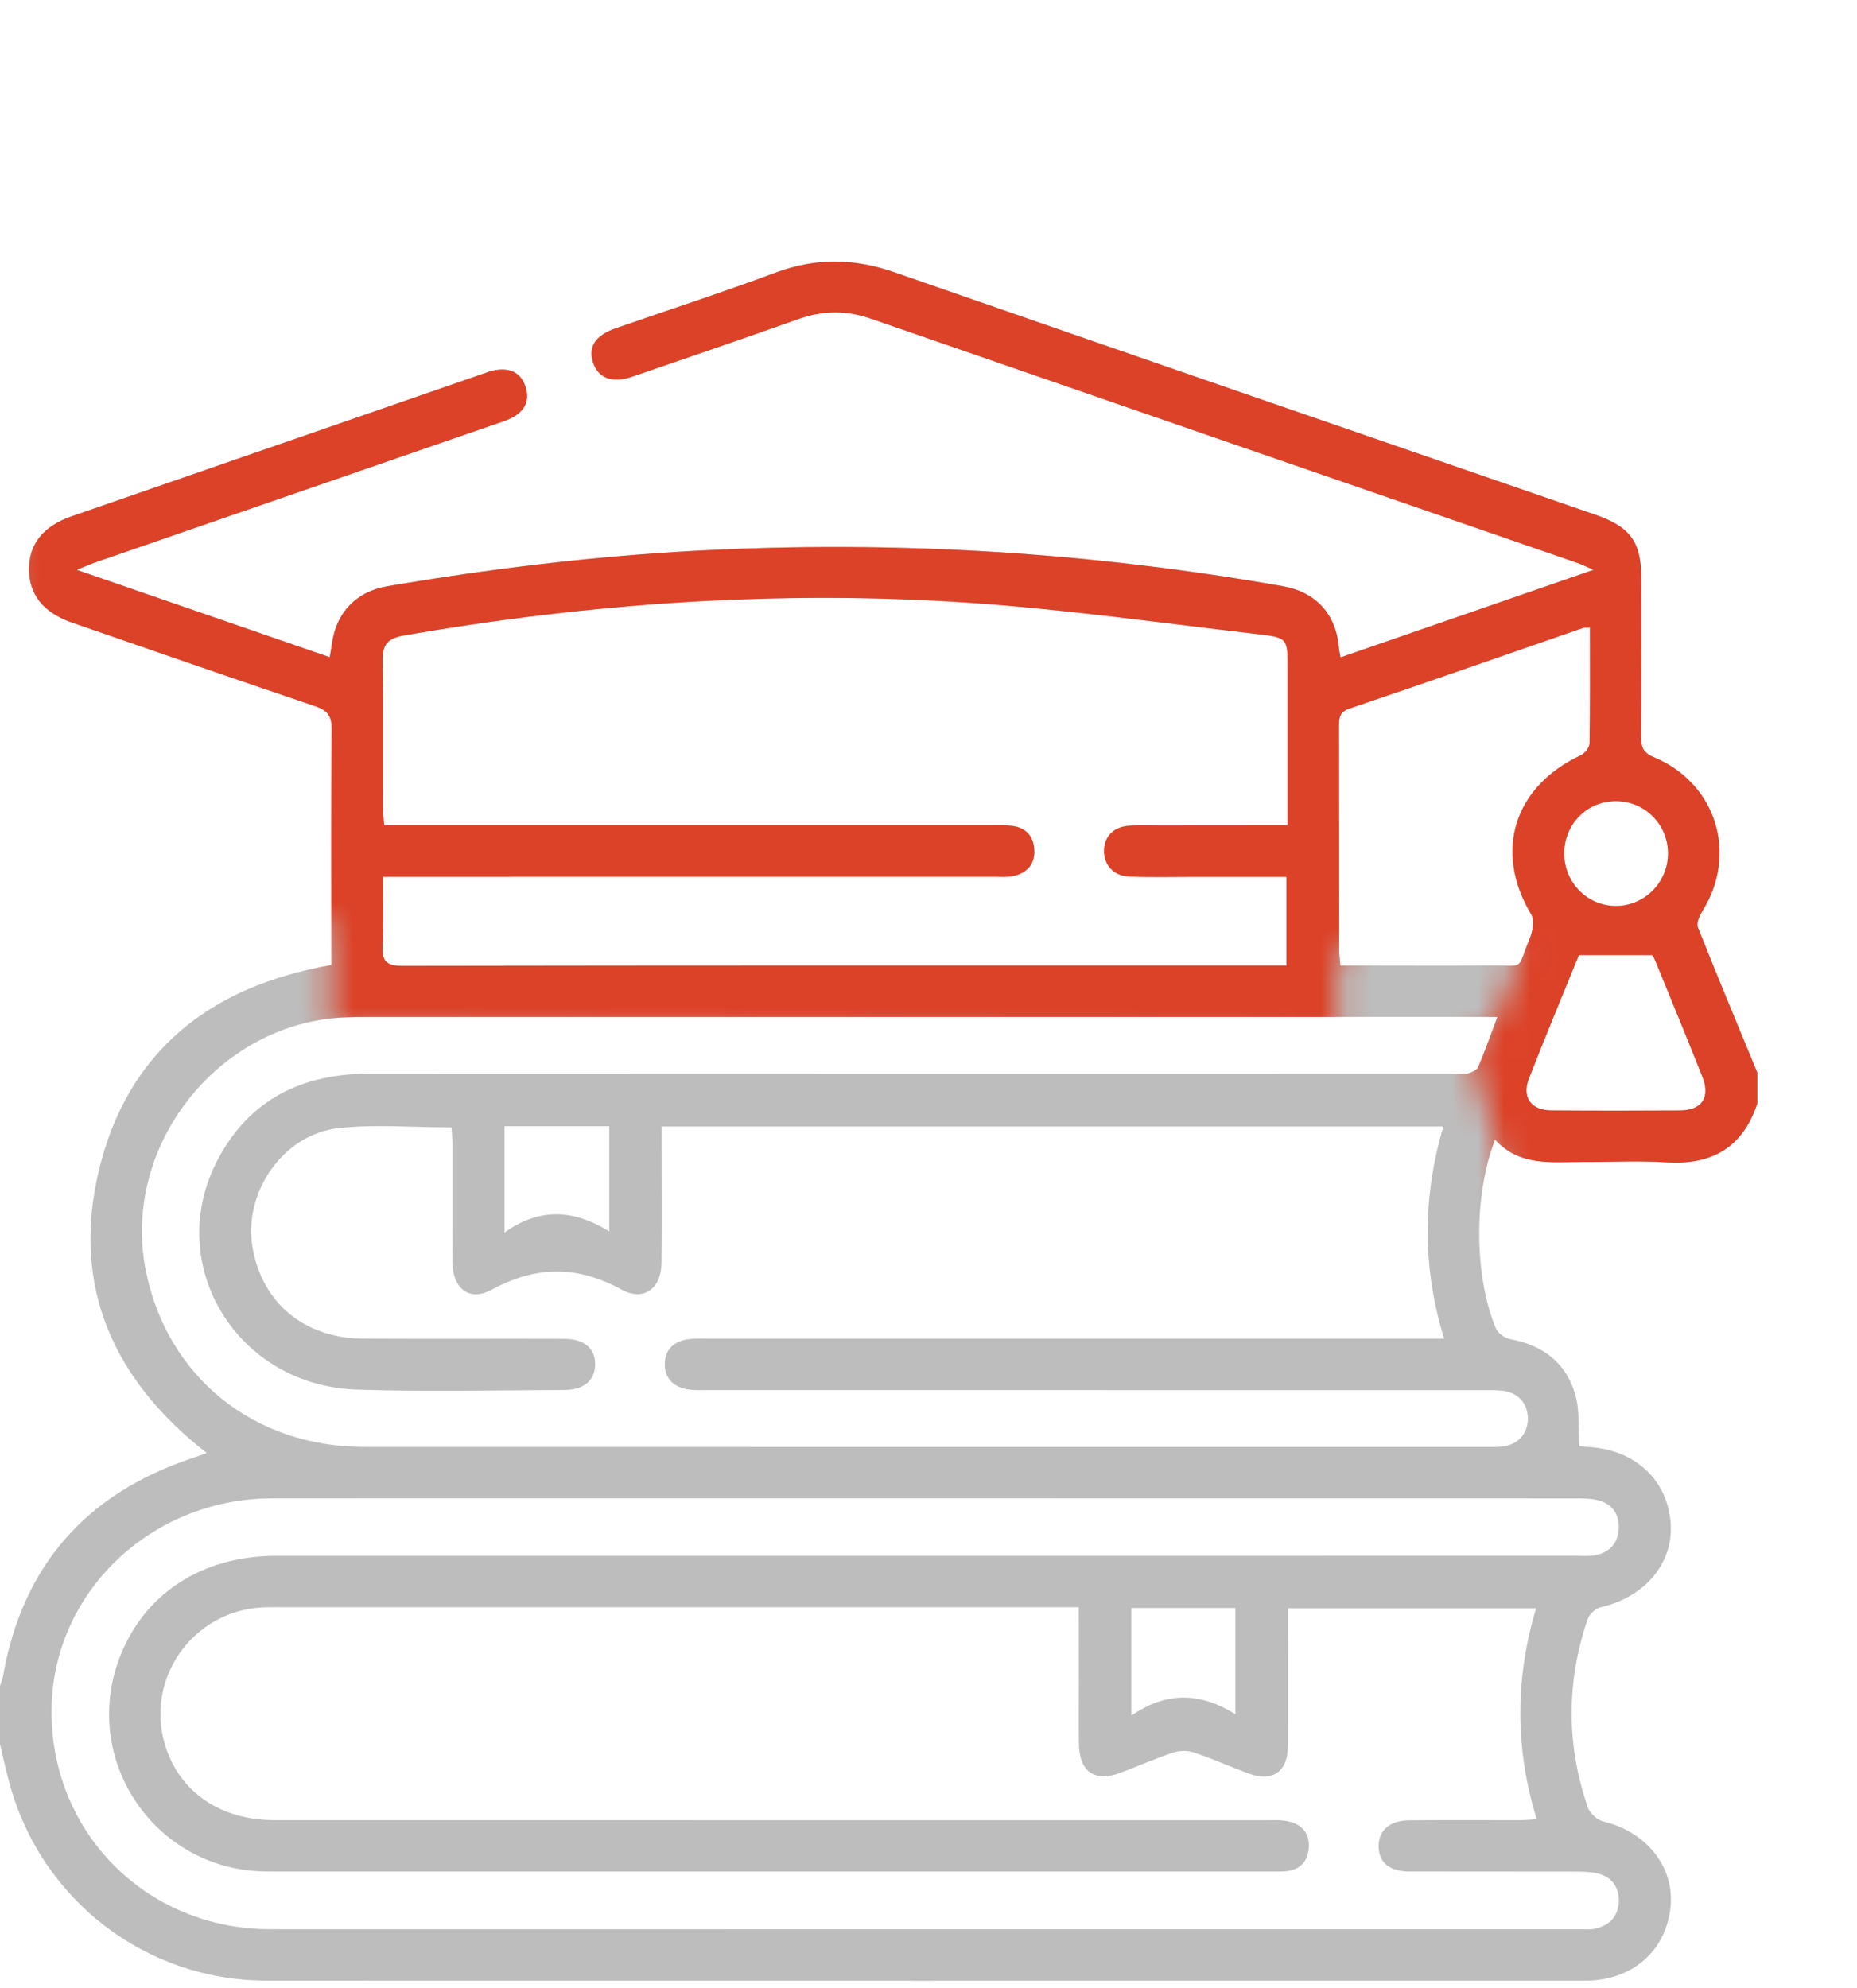
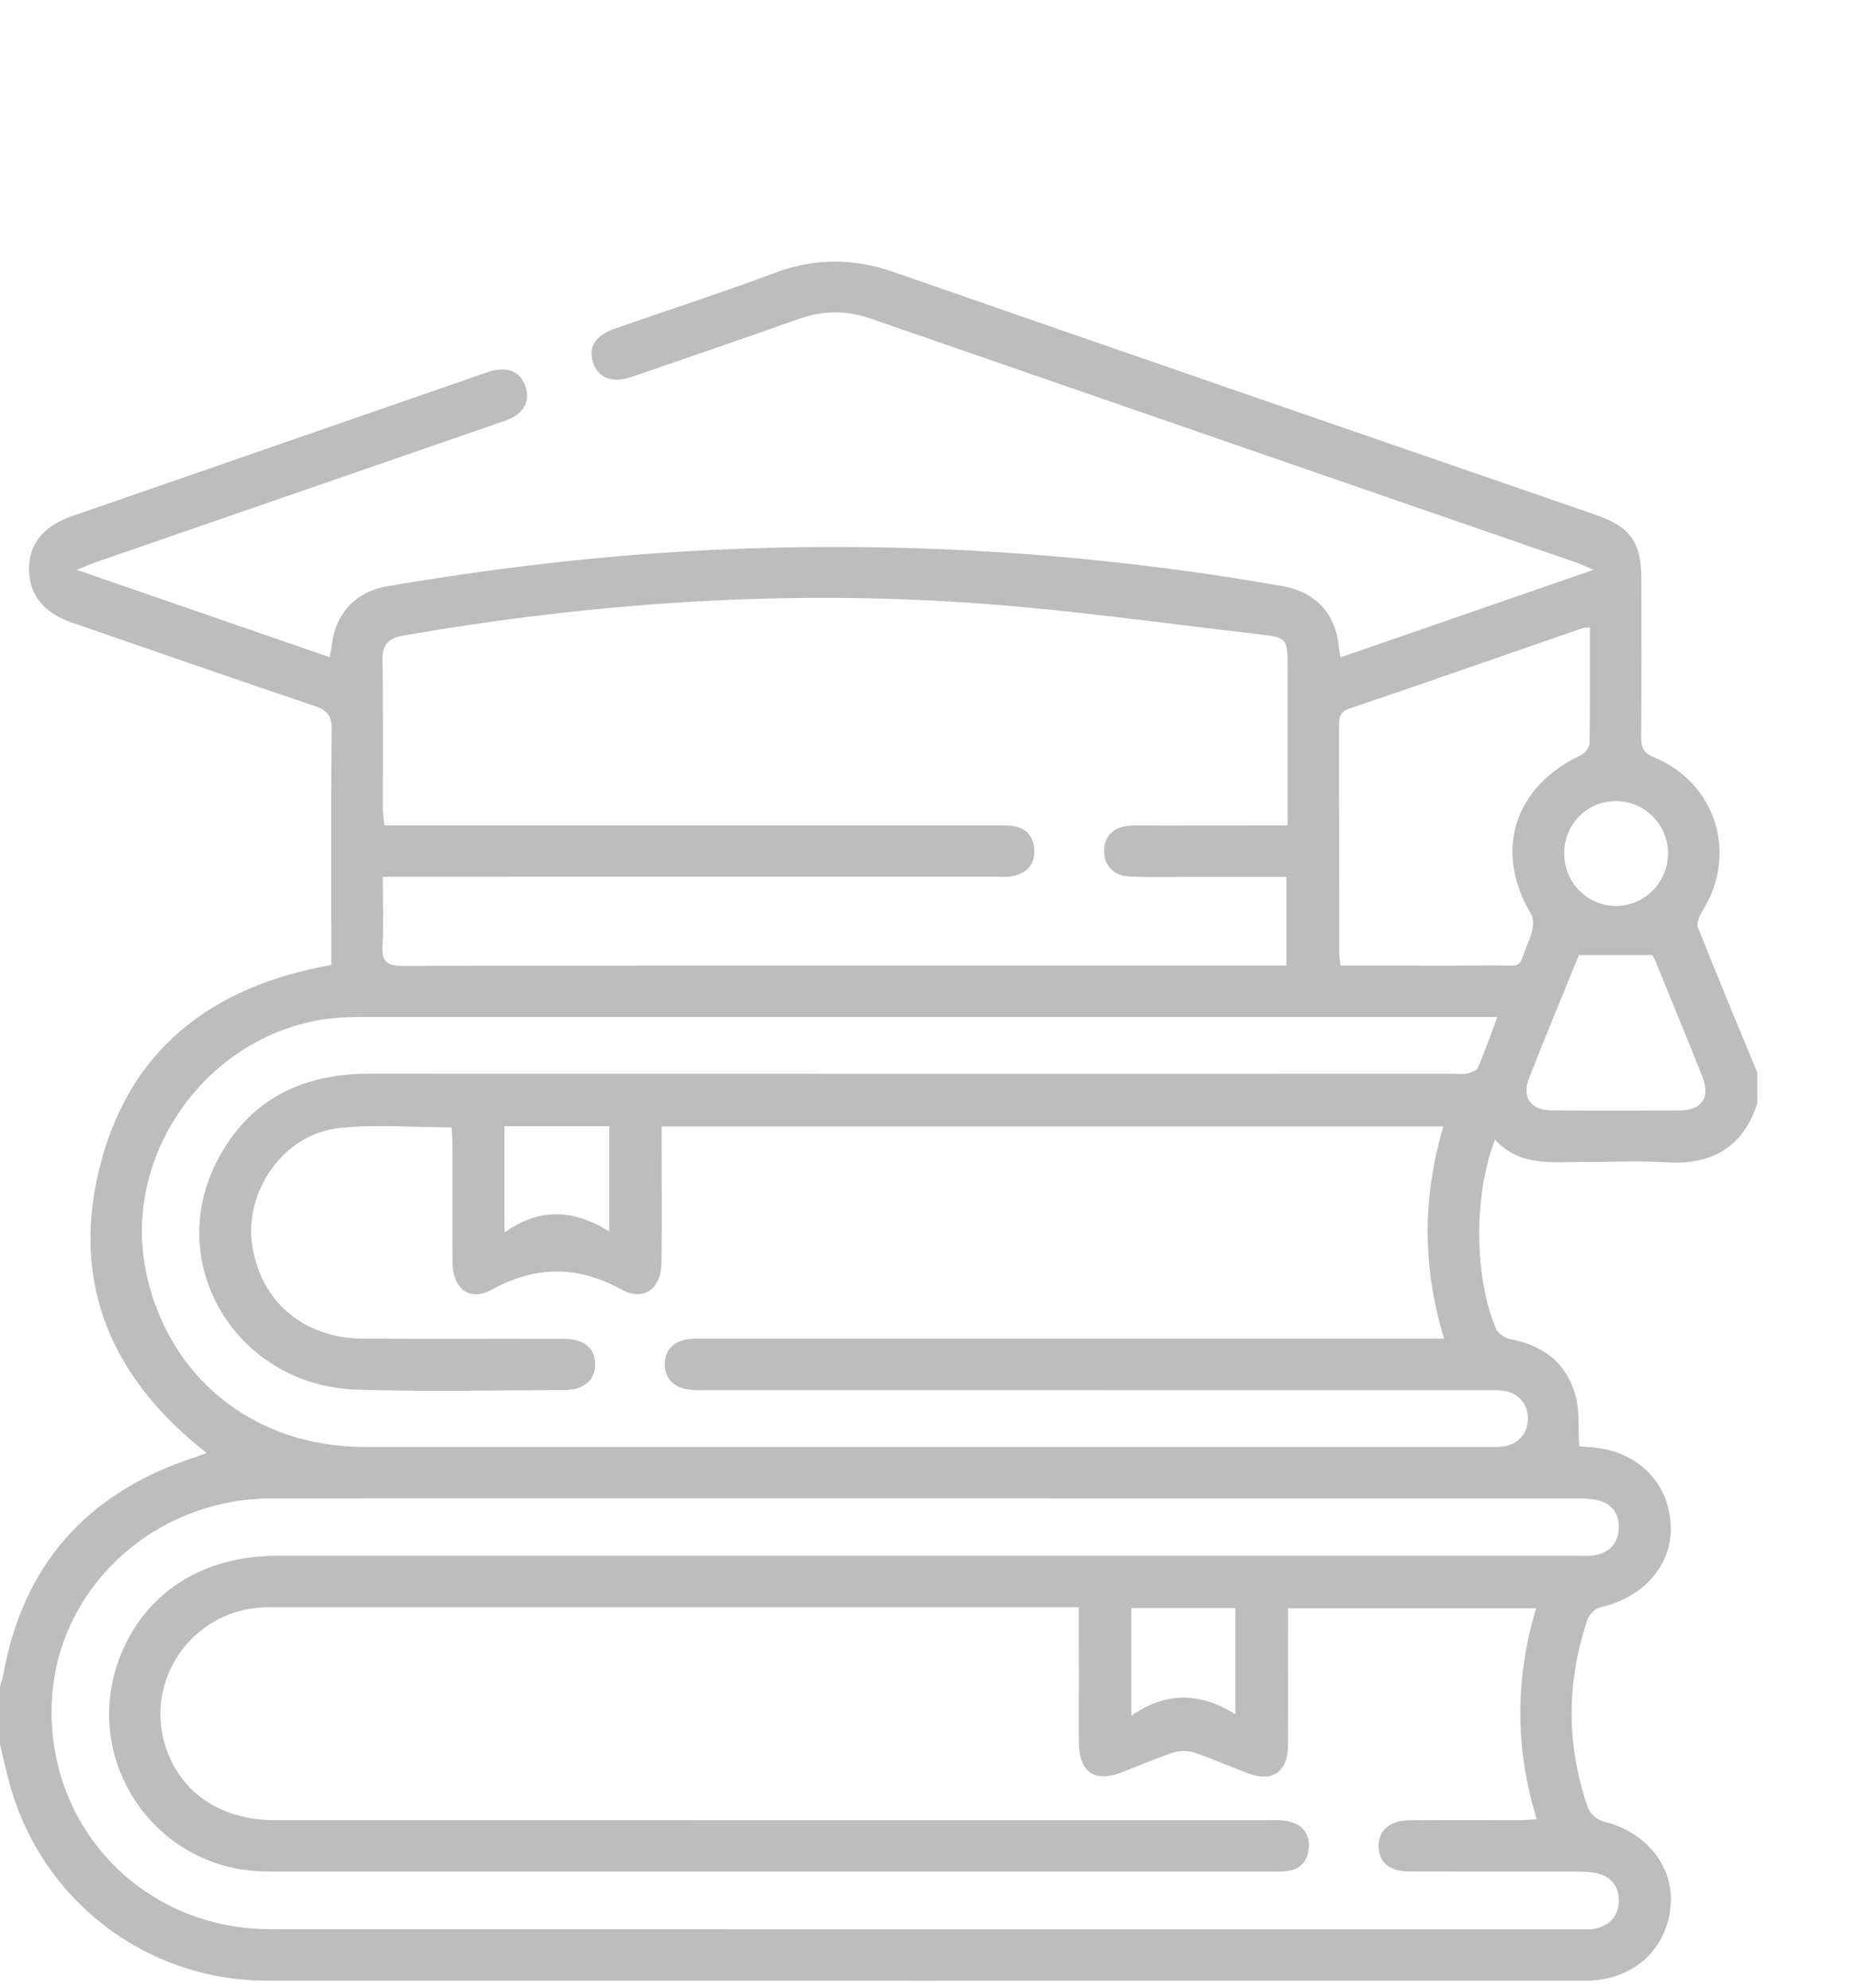
<svg xmlns="http://www.w3.org/2000/svg" width="71" height="76" viewBox="0 0 71 76" fill="none">
  <g id="Group 334">
    <g id="Group">
      <path id="Vector" d="M0 66.677C0 65.936 0 65.194 0 64.45C0.038 64.326 0.093 64.205 0.115 64.079C0.861 59.831 3.317 57.073 7.4 55.726C7.553 55.675 7.707 55.618 7.905 55.548C4.327 52.753 2.735 49.182 3.769 44.794C4.85 40.205 8.024 37.701 12.666 36.892C12.666 36.675 12.666 36.462 12.666 36.247C12.666 33.452 12.65 30.658 12.68 27.864C12.685 27.351 12.5 27.15 12.041 26.994C8.941 25.946 5.848 24.874 2.754 23.801C1.659 23.421 1.116 22.735 1.109 21.77C1.102 20.805 1.65 20.116 2.742 19.736C7.979 17.92 13.217 16.106 18.454 14.293C18.619 14.235 18.785 14.172 18.954 14.146C19.497 14.06 19.915 14.239 20.092 14.783C20.269 15.32 20.055 15.724 19.565 15.975C19.354 16.083 19.119 16.151 18.892 16.23C13.838 17.976 8.785 19.723 3.732 21.469C3.522 21.54 3.319 21.63 2.934 21.784C6.281 22.94 9.426 24.025 12.607 25.124C12.645 24.889 12.675 24.742 12.694 24.594C12.853 23.418 13.632 22.611 14.804 22.412C18.727 21.745 22.671 21.266 26.65 21.052C34.17 20.652 41.636 21.103 49.049 22.41C50.323 22.634 51.088 23.491 51.193 24.774C51.202 24.874 51.226 24.972 51.252 25.131C54.451 24.023 57.602 22.933 60.926 21.784C60.592 21.64 60.461 21.572 60.323 21.525C51.31 18.41 42.294 15.299 33.285 12.178C32.354 11.856 31.458 11.866 30.532 12.195C28.413 12.948 26.288 13.674 24.16 14.405C23.399 14.666 22.856 14.451 22.667 13.836C22.485 13.247 22.772 12.818 23.541 12.55C25.581 11.842 27.637 11.173 29.661 10.419C31.192 9.849 32.662 9.875 34.198 10.409C43.121 13.514 52.057 16.589 60.988 19.674C62.339 20.141 62.753 20.715 62.755 22.141C62.758 24.149 62.765 26.158 62.748 28.165C62.744 28.555 62.82 28.775 63.229 28.945C65.619 29.936 66.454 32.644 65.089 34.828C64.977 35.008 64.853 35.291 64.918 35.454C65.654 37.312 66.426 39.156 67.189 41.006C67.189 41.4 67.189 41.791 67.189 42.185C66.636 43.854 65.469 44.542 63.731 44.434C62.664 44.367 61.59 44.425 60.519 44.42C59.333 44.414 58.102 44.607 57.161 43.564C56.339 45.665 56.36 48.809 57.196 50.79C57.275 50.974 57.542 51.158 57.749 51.196C59.007 51.425 59.889 52.113 60.234 53.331C60.403 53.933 60.337 54.601 60.38 55.292C60.442 55.296 60.59 55.308 60.739 55.317C62.515 55.42 63.756 56.571 63.875 58.228C63.985 59.768 62.888 61.059 61.194 61.444C60.998 61.488 60.762 61.717 60.697 61.91C59.887 64.301 59.885 66.707 60.708 69.096C60.786 69.323 61.073 69.579 61.31 69.635C62.935 70.023 64.015 71.355 63.873 72.871C63.714 74.569 62.412 75.718 60.624 75.718C43.811 75.72 26.998 75.725 10.185 75.716C5.573 75.715 1.583 72.637 0.369 68.195C0.227 67.689 0.121 67.181 0 66.677ZM41.246 61.442C40.87 61.442 40.611 61.442 40.35 61.442C30.487 61.442 20.624 61.442 10.759 61.442C10.519 61.442 10.278 61.437 10.038 61.449C7.357 61.581 5.52 64.2 6.322 66.746C6.88 68.52 8.434 69.58 10.496 69.582C23.138 69.584 35.778 69.582 48.42 69.584C48.703 69.584 48.995 69.566 49.268 69.629C49.809 69.754 50.092 70.119 50.036 70.681C49.982 71.207 49.662 71.5 49.128 71.538C48.911 71.554 48.691 71.547 48.472 71.547C35.897 71.547 23.322 71.547 10.747 71.547C10.507 71.547 10.265 71.547 10.026 71.54C5.888 71.418 3.107 67.278 4.561 63.404C5.489 60.935 7.706 59.479 10.559 59.477C27.115 59.476 43.671 59.477 60.227 59.476C60.466 59.476 60.711 59.497 60.947 59.46C61.516 59.371 61.861 59.009 61.892 58.449C61.924 57.889 61.639 57.476 61.068 57.346C60.774 57.28 60.461 57.282 60.157 57.282C43.688 57.278 27.22 57.28 10.752 57.28C10.512 57.28 10.271 57.278 10.031 57.289C5.608 57.476 2.082 60.944 1.974 65.215C1.853 69.967 5.545 73.75 10.334 73.75C27.021 73.755 43.708 73.752 60.395 73.752C60.59 73.752 60.794 73.773 60.982 73.731C61.541 73.612 61.878 73.248 61.894 72.683C61.908 72.152 61.632 71.759 61.096 71.622C60.846 71.559 60.578 71.552 60.318 71.55C58.174 71.545 56.031 71.55 53.887 71.545C53.135 71.543 52.731 71.213 52.71 70.614C52.687 69.993 53.121 69.594 53.879 69.587C55.278 69.573 56.678 69.584 58.078 69.582C58.284 69.582 58.491 69.563 58.755 69.549C57.915 66.823 57.929 64.156 58.732 61.483C55.544 61.483 52.428 61.483 49.247 61.483C49.247 61.757 49.247 61.994 49.247 62.23C49.247 63.736 49.256 65.243 49.244 66.749C49.235 67.734 48.651 68.137 47.734 67.797C47.037 67.54 46.36 67.232 45.657 66.998C45.414 66.917 45.099 66.917 44.855 66.998C44.173 67.223 43.513 67.519 42.84 67.771C41.855 68.14 41.269 67.736 41.251 66.676C41.239 65.934 41.249 65.192 41.249 64.448C41.246 63.474 41.246 62.496 41.246 61.442ZM57.252 38.875C56.9 38.875 56.662 38.875 56.425 38.875C42.32 38.875 28.214 38.875 14.11 38.875C13.803 38.875 13.497 38.878 13.191 38.891C8.33 39.099 4.616 43.837 5.578 48.594C6.397 52.638 9.702 55.312 13.917 55.313C28.24 55.317 42.565 55.315 56.888 55.315C57.063 55.315 57.24 55.32 57.413 55.303C58.027 55.242 58.419 54.815 58.416 54.223C58.412 53.658 58.043 53.236 57.462 53.166C57.203 53.135 56.939 53.144 56.676 53.144C46.813 53.142 36.95 53.144 27.089 53.142C26.893 53.142 26.695 53.149 26.499 53.138C25.817 53.1 25.418 52.738 25.415 52.16C25.411 51.574 25.801 51.214 26.483 51.18C26.702 51.17 26.921 51.177 27.14 51.177C36.193 51.177 45.247 51.177 54.3 51.177C54.572 51.177 54.844 51.177 55.214 51.177C54.365 48.405 54.397 45.744 55.184 43.063C45.176 43.063 35.262 43.063 25.297 43.063C25.297 43.352 25.297 43.59 25.297 43.828C25.297 45.312 25.311 46.797 25.292 48.281C25.28 49.259 24.615 49.763 23.771 49.301C22.076 48.374 20.487 48.381 18.794 49.306C17.948 49.768 17.308 49.258 17.301 48.269C17.291 46.762 17.299 45.256 17.296 43.749C17.296 43.52 17.273 43.291 17.264 43.099C15.767 43.099 14.335 42.971 12.937 43.128C10.822 43.364 9.301 45.583 9.653 47.672C10.012 49.807 11.637 51.163 13.893 51.175C16.451 51.189 19.011 51.173 21.569 51.182C22.347 51.184 22.769 51.555 22.755 52.178C22.743 52.767 22.321 53.137 21.588 53.138C18.942 53.147 16.293 53.207 13.649 53.124C9.051 52.979 6.234 48.334 8.316 44.35C9.527 42.031 11.552 41.043 14.134 41.044C27.934 41.053 41.732 41.048 55.532 41.048C55.728 41.048 55.933 41.078 56.12 41.036C56.267 41.002 56.466 40.911 56.517 40.792C56.771 40.194 56.984 39.582 57.252 38.875ZM49.23 31.554C49.23 29.481 49.23 27.517 49.23 25.554C49.23 24.41 49.233 24.375 48.113 24.245C44.427 23.82 40.745 23.292 37.045 23.042C29.797 22.552 22.589 23.052 15.432 24.296C14.841 24.399 14.619 24.634 14.627 25.232C14.654 27.131 14.636 29.029 14.64 30.929C14.64 31.118 14.669 31.305 14.692 31.554C14.995 31.554 15.252 31.554 15.511 31.554C22.989 31.554 30.466 31.554 37.944 31.554C38.184 31.554 38.427 31.542 38.665 31.568C39.193 31.624 39.505 31.932 39.543 32.459C39.584 33.022 39.279 33.368 38.744 33.489C38.514 33.54 38.266 33.517 38.025 33.517C30.503 33.519 22.982 33.519 15.46 33.519C15.205 33.519 14.951 33.519 14.638 33.519C14.638 34.452 14.671 35.302 14.627 36.147C14.598 36.73 14.755 36.924 15.38 36.924C26.421 36.905 37.463 36.91 48.504 36.91C48.733 36.91 48.962 36.91 49.184 36.91C49.184 35.722 49.184 34.642 49.184 33.521C47.98 33.521 46.826 33.521 45.669 33.521C44.838 33.521 44.007 33.542 43.177 33.51C42.57 33.487 42.189 33.047 42.212 32.49C42.234 31.951 42.6 31.596 43.198 31.564C43.569 31.545 43.942 31.558 44.313 31.558C45.923 31.554 47.536 31.554 49.23 31.554ZM60.788 23.99C60.633 24 60.564 23.992 60.507 24.013C57.539 25.04 54.577 26.079 51.602 27.085C51.202 27.22 51.195 27.454 51.196 27.775C51.202 30.632 51.198 33.489 51.202 36.346C51.202 36.513 51.23 36.681 51.251 36.91C51.523 36.91 51.76 36.91 51.994 36.91C53.655 36.91 55.315 36.922 56.976 36.906C58.354 36.892 57.962 37.132 58.487 35.881C58.603 35.603 58.673 35.171 58.538 34.945C57.109 32.55 57.877 30.072 60.444 28.87C60.596 28.798 60.771 28.576 60.774 28.42C60.799 26.961 60.788 25.502 60.788 23.99ZM60.367 36.513C59.745 38.042 59.082 39.627 58.458 41.228C58.178 41.946 58.536 42.442 59.304 42.449C60.944 42.462 62.583 42.46 64.223 42.451C65.075 42.446 65.404 41.954 65.085 41.153C64.491 39.655 63.875 38.164 63.264 36.672C63.225 36.579 63.157 36.499 63.166 36.513C62.204 36.513 61.343 36.513 60.367 36.513ZM43.256 61.472C43.256 62.84 43.256 64.132 43.256 65.588C44.602 64.651 45.912 64.702 47.235 65.535C47.235 64.088 47.235 62.795 47.235 61.472C45.895 61.472 44.598 61.472 43.256 61.472ZM23.294 43.055C21.915 43.055 20.617 43.055 19.291 43.055C19.291 44.377 19.291 45.657 19.291 47.119C20.627 46.152 21.945 46.237 23.294 47.077C23.294 45.655 23.294 44.383 23.294 43.055ZM61.782 30.625C60.673 30.627 59.805 31.507 59.805 32.628C59.807 33.741 60.69 34.635 61.787 34.633C62.881 34.632 63.775 33.727 63.775 32.623C63.775 31.517 62.884 30.625 61.782 30.625Z" fill="#BDBDBD" />
    </g>
    <g id="Mask group">
      <mask id="mask0_76_2103" style="mask-type:alpha" maskUnits="userSpaceOnUse" x="0" y="0" width="71" height="46">
-         <path id="Vector 7" d="M70.635 31.5L59.135 0L40.635 4L22.135 9L1.635 15.5L0.135 22L2.135 27.5L12.635 35.5V39.5L51.135 40V36.5L56.135 34L58.135 36.5L57.135 39L56.135 40L57.135 43.5L57.635 46H68.635L70.635 31.5Z" fill="#BC7777" />
+         <path id="Vector 7" d="M70.635 31.5L59.135 0L40.635 4L22.135 9L1.635 15.5L0.135 22L2.135 27.5L12.635 35.5V39.5L51.135 40L56.135 34L58.135 36.5L57.135 39L56.135 40L57.135 43.5L57.635 46H68.635L70.635 31.5Z" fill="#BC7777" />
      </mask>
      <g mask="url(#mask0_76_2103)">
        <g id="Group_2">
-           <path id="Vector_2" d="M0 66.677C0 65.936 0 65.194 0 64.45C0.038 64.326 0.093 64.205 0.115 64.079C0.861 59.831 3.317 57.073 7.4 55.726C7.553 55.675 7.707 55.618 7.905 55.548C4.327 52.753 2.735 49.182 3.769 44.794C4.85 40.205 8.024 37.701 12.666 36.892C12.666 36.675 12.666 36.462 12.666 36.247C12.666 33.452 12.65 30.658 12.68 27.864C12.685 27.351 12.5 27.15 12.041 26.994C8.941 25.946 5.848 24.874 2.754 23.801C1.659 23.421 1.116 22.735 1.109 21.77C1.102 20.805 1.65 20.116 2.742 19.736C7.979 17.92 13.217 16.106 18.454 14.293C18.619 14.235 18.785 14.172 18.954 14.146C19.497 14.06 19.915 14.239 20.092 14.783C20.269 15.32 20.055 15.724 19.565 15.975C19.354 16.083 19.119 16.151 18.892 16.23C13.838 17.976 8.785 19.723 3.732 21.469C3.522 21.54 3.319 21.63 2.934 21.784C6.281 22.94 9.426 24.025 12.607 25.124C12.645 24.889 12.675 24.742 12.694 24.594C12.853 23.418 13.632 22.611 14.804 22.412C18.727 21.745 22.671 21.266 26.65 21.052C34.17 20.652 41.636 21.103 49.049 22.41C50.323 22.634 51.088 23.491 51.193 24.774C51.202 24.874 51.226 24.972 51.252 25.131C54.451 24.023 57.602 22.933 60.926 21.784C60.592 21.64 60.461 21.572 60.323 21.525C51.31 18.41 42.294 15.299 33.285 12.178C32.354 11.856 31.458 11.866 30.532 12.195C28.413 12.948 26.288 13.674 24.16 14.405C23.399 14.666 22.856 14.451 22.667 13.836C22.485 13.247 22.772 12.818 23.541 12.55C25.581 11.842 27.637 11.173 29.661 10.419C31.192 9.849 32.662 9.875 34.198 10.409C43.121 13.514 52.057 16.589 60.988 19.674C62.339 20.141 62.753 20.715 62.755 22.141C62.758 24.149 62.765 26.158 62.748 28.165C62.744 28.555 62.82 28.775 63.229 28.945C65.619 29.936 66.454 32.644 65.089 34.828C64.977 35.008 64.853 35.291 64.918 35.454C65.654 37.312 66.426 39.156 67.189 41.006C67.189 41.4 67.189 41.791 67.189 42.185C66.636 43.854 65.469 44.542 63.731 44.434C62.664 44.367 61.59 44.425 60.519 44.42C59.333 44.414 58.102 44.607 57.161 43.564C56.339 45.665 56.36 48.809 57.196 50.79C57.275 50.974 57.542 51.158 57.749 51.196C59.007 51.425 59.889 52.113 60.234 53.331C60.403 53.933 60.337 54.601 60.38 55.292C60.442 55.296 60.59 55.308 60.739 55.317C62.515 55.42 63.756 56.571 63.875 58.228C63.985 59.768 62.888 61.059 61.194 61.444C60.998 61.488 60.762 61.717 60.697 61.91C59.887 64.301 59.885 66.707 60.708 69.096C60.786 69.323 61.073 69.579 61.31 69.635C62.935 70.023 64.015 71.355 63.873 72.871C63.714 74.569 62.412 75.718 60.624 75.718C43.811 75.72 26.998 75.725 10.185 75.716C5.573 75.715 1.583 72.637 0.369 68.195C0.227 67.689 0.121 67.181 0 66.677ZM41.246 61.442C40.87 61.442 40.611 61.442 40.35 61.442C30.487 61.442 20.624 61.442 10.759 61.442C10.519 61.442 10.278 61.437 10.038 61.449C7.357 61.581 5.52 64.2 6.322 66.746C6.88 68.52 8.434 69.58 10.496 69.582C23.138 69.584 35.778 69.582 48.42 69.584C48.703 69.584 48.995 69.566 49.268 69.629C49.809 69.754 50.092 70.119 50.036 70.681C49.982 71.207 49.662 71.5 49.128 71.538C48.911 71.554 48.691 71.547 48.472 71.547C35.897 71.547 23.322 71.547 10.747 71.547C10.507 71.547 10.265 71.547 10.026 71.54C5.888 71.418 3.107 67.278 4.561 63.404C5.489 60.935 7.706 59.479 10.559 59.477C27.115 59.476 43.671 59.477 60.227 59.476C60.466 59.476 60.711 59.497 60.947 59.46C61.516 59.371 61.861 59.009 61.892 58.449C61.924 57.889 61.639 57.476 61.068 57.346C60.774 57.28 60.461 57.282 60.157 57.282C43.688 57.278 27.22 57.28 10.752 57.28C10.512 57.28 10.271 57.278 10.031 57.289C5.608 57.476 2.082 60.944 1.974 65.215C1.853 69.967 5.545 73.75 10.334 73.75C27.021 73.755 43.708 73.752 60.395 73.752C60.59 73.752 60.794 73.773 60.982 73.731C61.541 73.612 61.878 73.248 61.894 72.683C61.908 72.152 61.632 71.759 61.096 71.622C60.846 71.559 60.578 71.552 60.318 71.55C58.174 71.545 56.031 71.55 53.887 71.545C53.135 71.543 52.731 71.213 52.71 70.614C52.687 69.993 53.121 69.594 53.879 69.587C55.278 69.573 56.678 69.584 58.078 69.582C58.284 69.582 58.491 69.563 58.755 69.549C57.915 66.823 57.929 64.156 58.732 61.483C55.544 61.483 52.428 61.483 49.247 61.483C49.247 61.757 49.247 61.994 49.247 62.23C49.247 63.736 49.256 65.243 49.244 66.749C49.235 67.734 48.651 68.137 47.734 67.797C47.037 67.54 46.36 67.232 45.657 66.998C45.414 66.917 45.099 66.917 44.855 66.998C44.173 67.223 43.513 67.519 42.84 67.771C41.855 68.14 41.269 67.736 41.251 66.676C41.239 65.934 41.249 65.192 41.249 64.448C41.246 63.474 41.246 62.496 41.246 61.442ZM57.252 38.875C56.9 38.875 56.662 38.875 56.425 38.875C42.32 38.875 28.214 38.875 14.11 38.875C13.803 38.875 13.497 38.878 13.191 38.891C8.33 39.099 4.616 43.837 5.578 48.594C6.397 52.638 9.702 55.312 13.917 55.313C28.24 55.317 42.565 55.315 56.888 55.315C57.063 55.315 57.24 55.32 57.413 55.303C58.027 55.242 58.419 54.815 58.416 54.223C58.412 53.658 58.043 53.236 57.462 53.166C57.203 53.135 56.939 53.144 56.676 53.144C46.813 53.142 36.95 53.144 27.089 53.142C26.893 53.142 26.695 53.149 26.499 53.138C25.817 53.1 25.418 52.738 25.415 52.16C25.411 51.574 25.801 51.214 26.483 51.18C26.702 51.17 26.921 51.177 27.14 51.177C36.193 51.177 45.247 51.177 54.3 51.177C54.572 51.177 54.844 51.177 55.214 51.177C54.365 48.405 54.397 45.744 55.184 43.063C45.176 43.063 35.262 43.063 25.297 43.063C25.297 43.352 25.297 43.59 25.297 43.828C25.297 45.312 25.311 46.797 25.292 48.281C25.28 49.259 24.615 49.763 23.771 49.301C22.076 48.374 20.487 48.381 18.794 49.306C17.948 49.768 17.308 49.258 17.301 48.269C17.291 46.762 17.299 45.256 17.296 43.749C17.296 43.52 17.273 43.291 17.264 43.099C15.767 43.099 14.335 42.971 12.937 43.128C10.822 43.364 9.301 45.583 9.653 47.672C10.012 49.807 11.637 51.163 13.893 51.175C16.451 51.189 19.011 51.173 21.569 51.182C22.347 51.184 22.769 51.555 22.755 52.178C22.743 52.767 22.321 53.137 21.588 53.138C18.942 53.147 16.293 53.207 13.649 53.124C9.051 52.979 6.234 48.334 8.316 44.35C9.527 42.031 11.552 41.043 14.134 41.044C27.934 41.053 41.732 41.048 55.532 41.048C55.728 41.048 55.933 41.078 56.12 41.036C56.267 41.002 56.466 40.911 56.517 40.792C56.771 40.194 56.984 39.582 57.252 38.875ZM49.23 31.554C49.23 29.481 49.23 27.517 49.23 25.554C49.23 24.41 49.233 24.375 48.113 24.245C44.427 23.82 40.745 23.292 37.045 23.042C29.797 22.552 22.589 23.052 15.432 24.296C14.841 24.399 14.619 24.634 14.627 25.232C14.654 27.131 14.636 29.029 14.64 30.929C14.64 31.118 14.669 31.305 14.692 31.554C14.995 31.554 15.252 31.554 15.511 31.554C22.989 31.554 30.466 31.554 37.944 31.554C38.184 31.554 38.427 31.542 38.665 31.568C39.193 31.624 39.505 31.932 39.543 32.459C39.584 33.022 39.279 33.368 38.744 33.489C38.514 33.54 38.266 33.517 38.025 33.517C30.503 33.519 22.982 33.519 15.46 33.519C15.205 33.519 14.951 33.519 14.638 33.519C14.638 34.452 14.671 35.302 14.627 36.147C14.598 36.73 14.755 36.924 15.38 36.924C26.421 36.905 37.463 36.91 48.504 36.91C48.733 36.91 48.962 36.91 49.184 36.91C49.184 35.722 49.184 34.642 49.184 33.521C47.98 33.521 46.826 33.521 45.669 33.521C44.838 33.521 44.007 33.542 43.177 33.51C42.57 33.487 42.189 33.047 42.212 32.49C42.234 31.951 42.6 31.596 43.198 31.564C43.569 31.545 43.942 31.558 44.313 31.558C45.923 31.554 47.536 31.554 49.23 31.554ZM60.788 23.99C60.633 24 60.564 23.992 60.507 24.013C57.539 25.04 54.577 26.079 51.602 27.085C51.202 27.22 51.195 27.454 51.196 27.775C51.202 30.632 51.198 33.489 51.202 36.346C51.202 36.513 51.23 36.681 51.251 36.91C51.523 36.91 51.76 36.91 51.994 36.91C53.655 36.91 55.315 36.922 56.976 36.906C58.354 36.892 57.962 37.132 58.487 35.881C58.603 35.603 58.673 35.171 58.538 34.945C57.109 32.55 57.877 30.072 60.444 28.87C60.596 28.798 60.771 28.576 60.774 28.42C60.799 26.961 60.788 25.502 60.788 23.99ZM60.367 36.513C59.745 38.042 59.082 39.627 58.458 41.228C58.178 41.946 58.536 42.442 59.304 42.449C60.944 42.462 62.583 42.46 64.223 42.451C65.075 42.446 65.404 41.954 65.085 41.153C64.491 39.655 63.875 38.164 63.264 36.672C63.225 36.579 63.157 36.499 63.166 36.513C62.204 36.513 61.343 36.513 60.367 36.513ZM43.256 61.472C43.256 62.84 43.256 64.132 43.256 65.588C44.602 64.651 45.912 64.702 47.235 65.535C47.235 64.088 47.235 62.795 47.235 61.472C45.895 61.472 44.598 61.472 43.256 61.472ZM23.294 43.055C21.915 43.055 20.617 43.055 19.291 43.055C19.291 44.377 19.291 45.657 19.291 47.119C20.627 46.152 21.945 46.237 23.294 47.077C23.294 45.655 23.294 44.383 23.294 43.055ZM61.782 30.625C60.673 30.627 59.805 31.507 59.805 32.628C59.807 33.741 60.69 34.635 61.787 34.633C62.881 34.632 63.775 33.727 63.775 32.623C63.775 31.517 62.884 30.625 61.782 30.625Z" fill="#DC4228" />
-         </g>
+           </g>
      </g>
    </g>
  </g>
</svg>